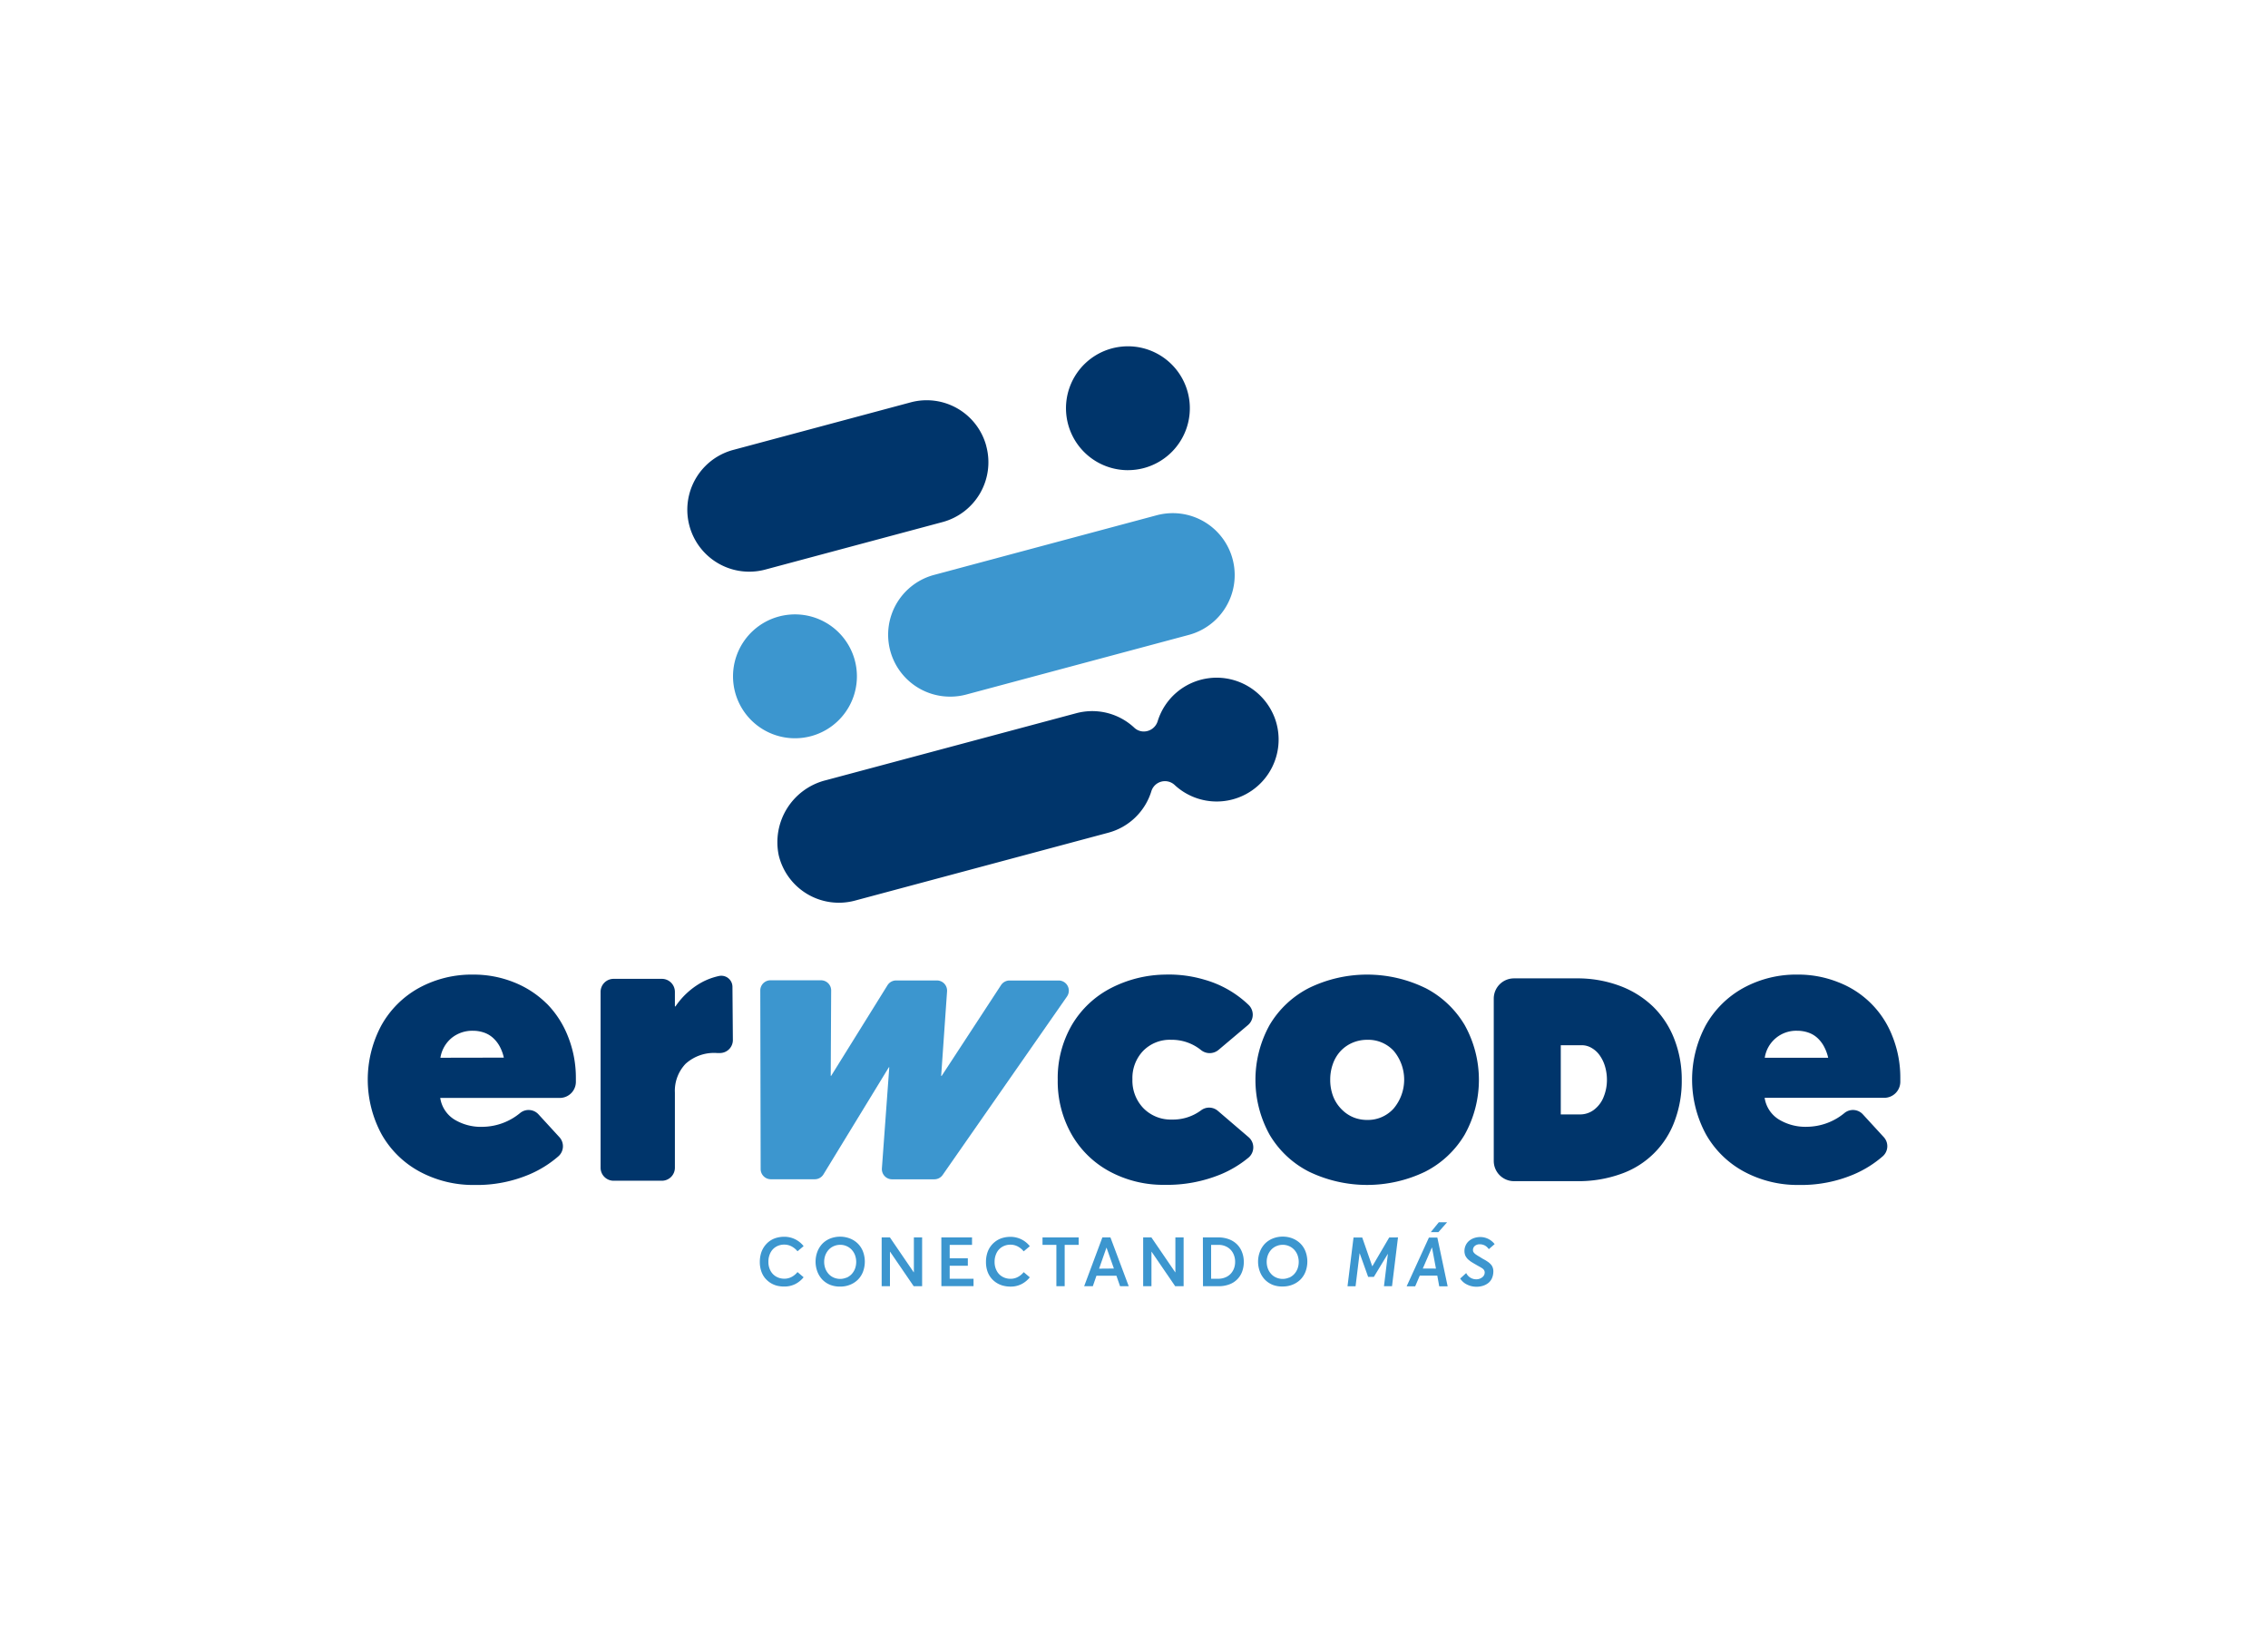
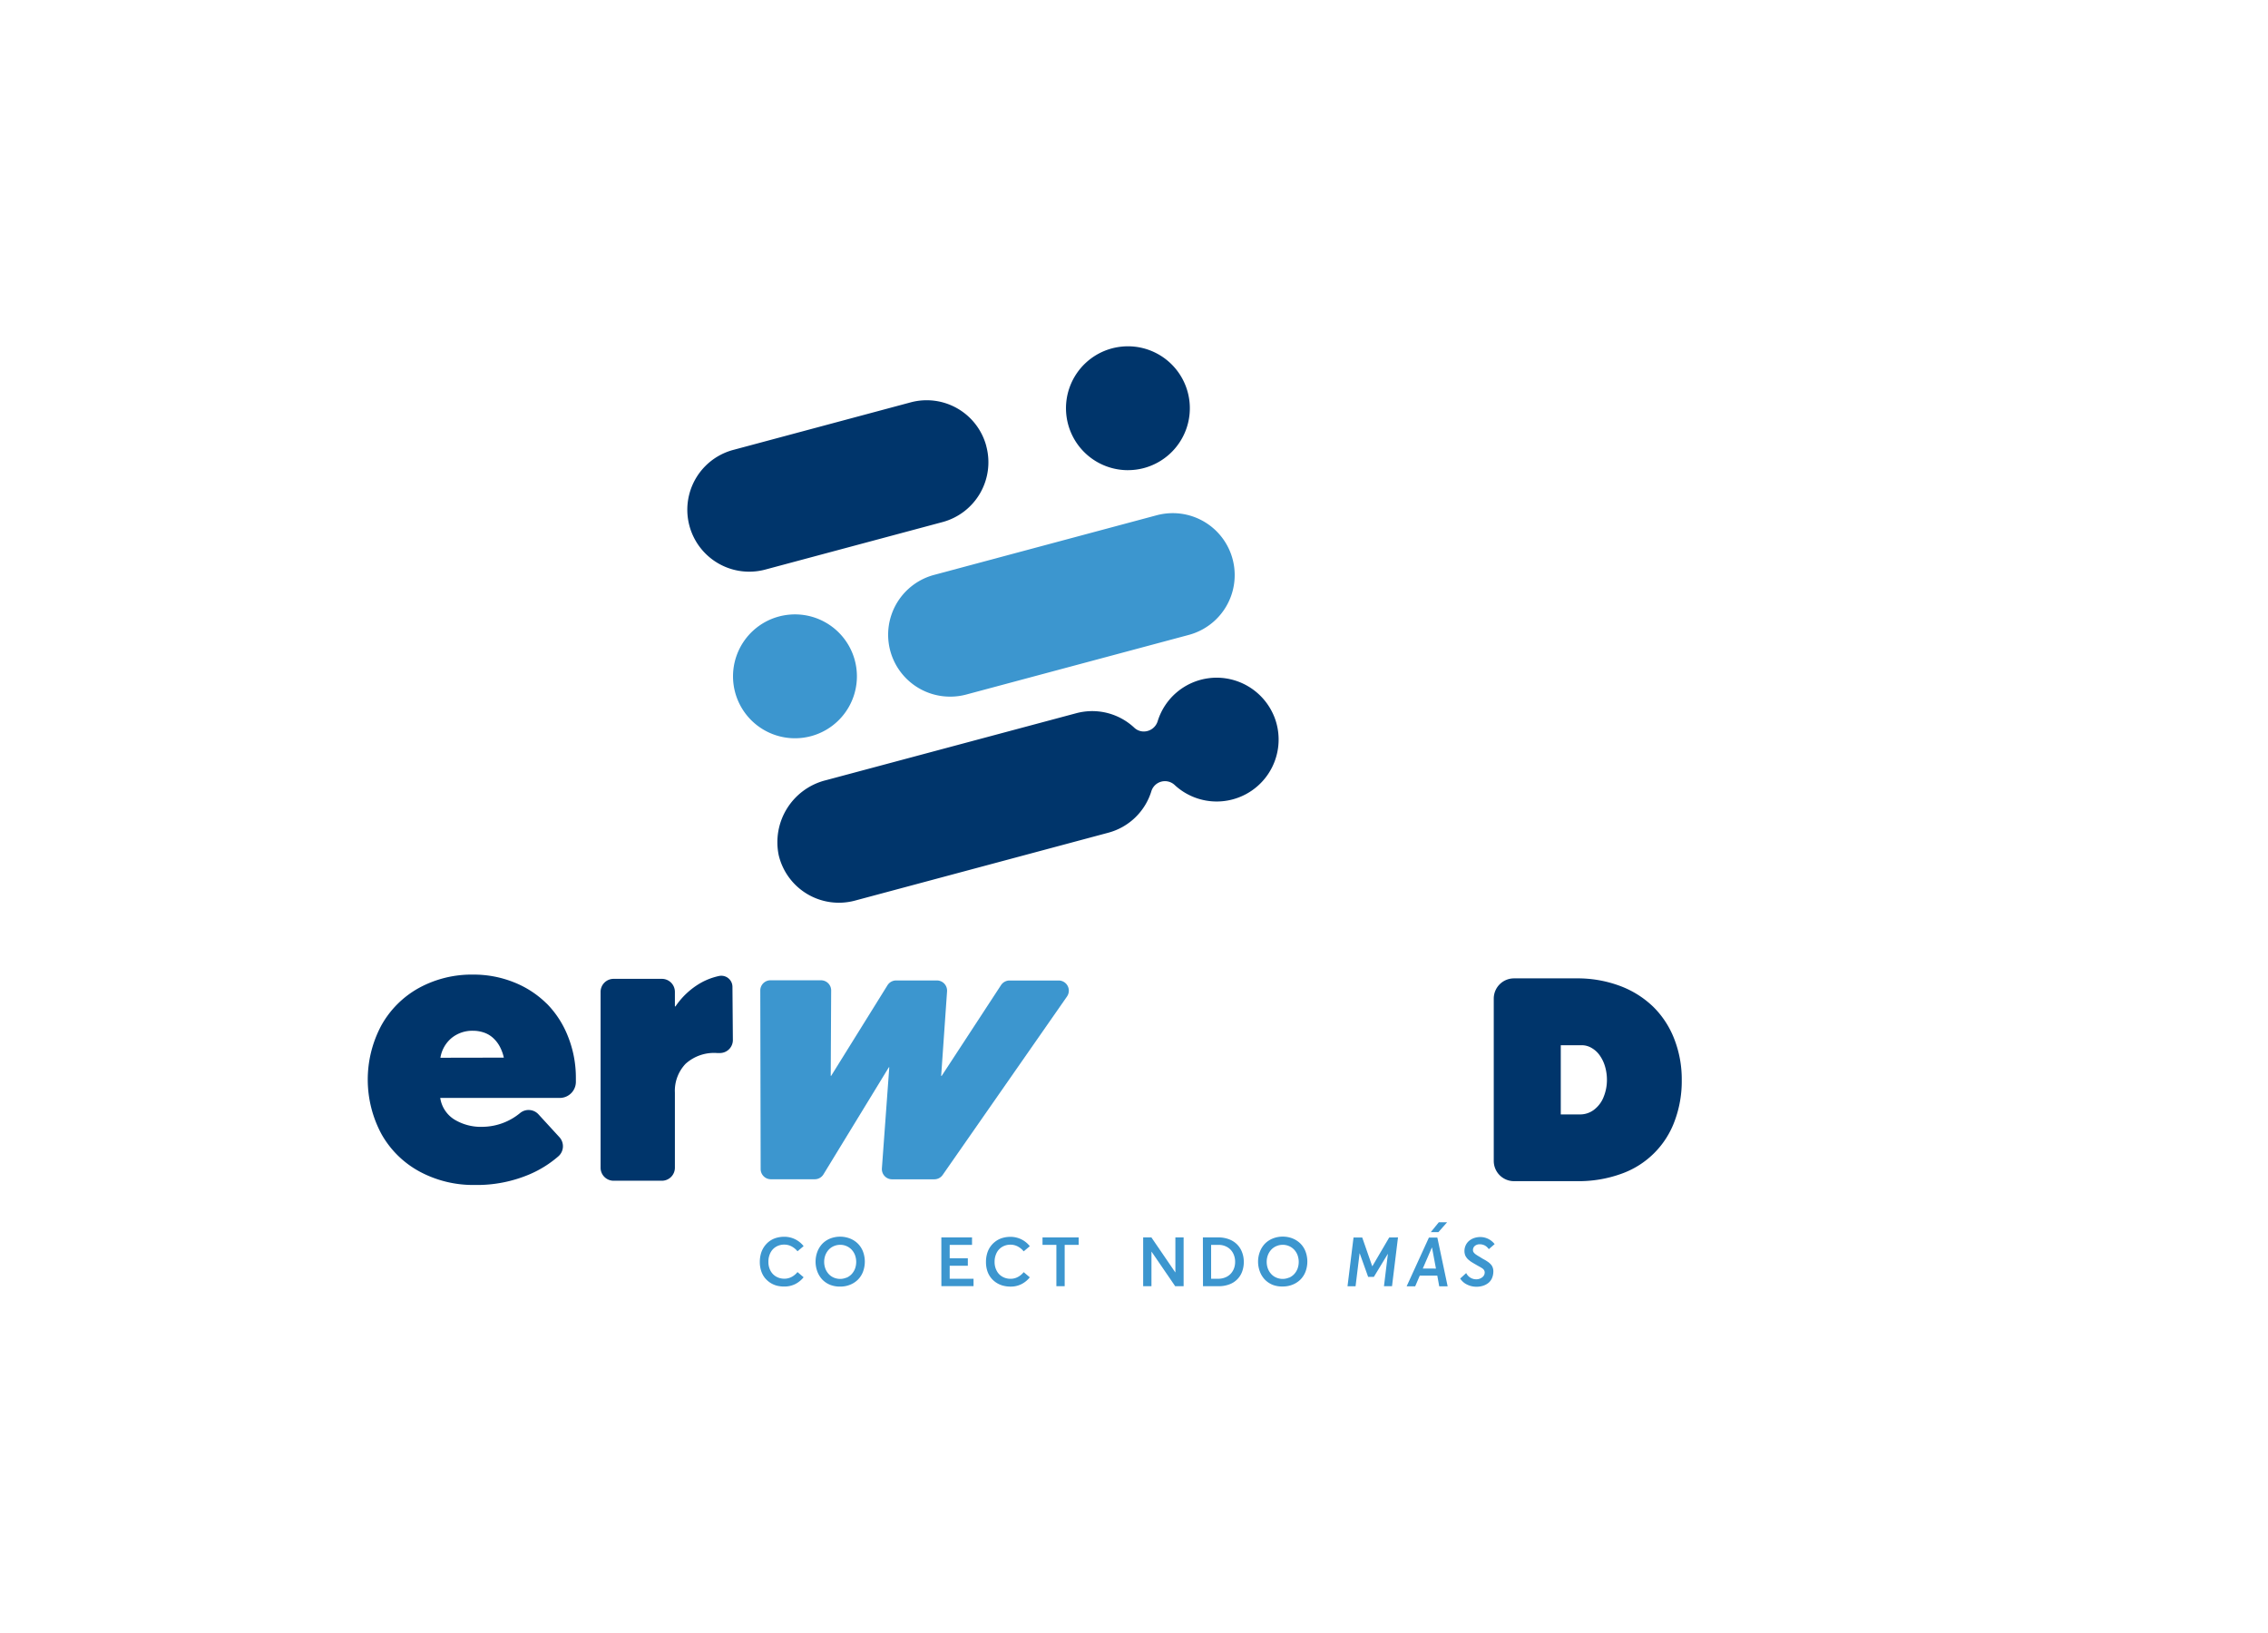
<svg xmlns="http://www.w3.org/2000/svg" width="250" height="180">
  <defs>
    <clipPath id="a">
      <path data-name="Rectángulo 95" transform="translate(-10243 -1003)" fill="#fff" d="M0 0h250v180H0z" />
    </clipPath>
  </defs>
  <g transform="translate(10243 1003)" clip-path="url(#a)">
    <g data-name="Layer 2">
      <g data-name="Capa 1">
        <path data-name="Trazado 2185" d="M-10134.278-953.819a6.8 6.8 0 00-8.358-4.825l-19.626 5.26a6.827 6.827 0 003.548 13.184l19.632-5.26a6.83 6.83 0 004.8-8.358zm15.608 2.643a6.918 6.918 0 001.774-.234 6.827 6.827 0 00-1.774-13.419 6.936 6.936 0 00-1.772.234 6.827 6.827 0 001.774 13.42zm16.128 27.175a6.853 6.853 0 00-6.342-4.3 6.328 6.328 0 00-.887.059 6.8 6.8 0 00-5.618 4.731 1.608 1.608 0 01-1.532 1.141 1.528 1.528 0 01-1.041-.411 6.8 6.8 0 00-4.636-1.836 6.9 6.9 0 00-1.774.234l-27.61 7.389a7.042 7.042 0 00-5.186 8.237 6.818 6.818 0 008.408 5.028l27.925-7.483a6.8 6.8 0 004.751-4.583 1.567 1.567 0 012.557-.686 6.8 6.8 0 004.642 1.827 6.827 6.827 0 006.345-9.346z" fill="#00356b" />
        <path data-name="Trazado 2186" d="M-10155.385-921.624a6.827 6.827 0 01-1.759-13.42 6.919 6.919 0 011.774-.234 6.827 6.827 0 010 13.654zm17.122-4.589a6.824 6.824 0 01-1.774-13.417l24.534-6.573a6.942 6.942 0 011.774-.234 6.827 6.827 0 011.774 13.42l-24.522 6.57a6.8 6.8 0 01-1.774.234z" fill="#3c96cf" />
        <path data-name="Trazado 2187" d="M-10157.378-861.288a2.576 2.576 0 01-.745-.337 2.62 2.62 0 01-.591-.547 2.474 2.474 0 01-.39-.763 3.125 3.125 0 01-.142-.958 3.37 3.37 0 01.112-.887 2.581 2.581 0 01.887-1.357 2.471 2.471 0 01.76-.4 3.159 3.159 0 01.949-.139 2.7 2.7 0 012.12 1.032l-.674.568a2.093 2.093 0 00-.647-.535 1.7 1.7 0 00-.8-.2 1.742 1.742 0 00-.917.236 1.6 1.6 0 00-.621.668 2.155 2.155 0 00-.222 1 2.008 2.008 0 00.225.964 1.617 1.617 0 00.627.656 1.774 1.774 0 00.908.234 1.683 1.683 0 00.807-.2 2.037 2.037 0 00.639-.532l.674.571a2.812 2.812 0 01-.908.745 2.632 2.632 0 01-1.212.278 3.168 3.168 0 01-.839-.097z" fill="#3c96cf" />
        <path data-name="Trazado 2188" d="M-10151.486-861.375a2.521 2.521 0 01-.863-.574 2.66 2.66 0 01-.553-.887 3.12 3.12 0 010-2.188 2.661 2.661 0 01.553-.887 2.516 2.516 0 01.863-.571 3.019 3.019 0 012.182 0 2.575 2.575 0 01.863.559 2.5 2.5 0 01.565.869 3.187 3.187 0 010 2.244 2.5 2.5 0 01-.565.869 2.567 2.567 0 01-.863.556 2.812 2.812 0 01-1.076.2 2.9 2.9 0 01-1.106-.19zm1.8-.789a1.7 1.7 0 00.559-.39 1.869 1.869 0 00.37-.591 2.191 2.191 0 000-1.52 1.854 1.854 0 00-.37-.591 1.7 1.7 0 00-.559-.39 1.718 1.718 0 00-.695-.142 1.774 1.774 0 00-.718.148 1.652 1.652 0 00-.562.4 1.984 1.984 0 00-.361.591 2.114 2.114 0 00-.13.739 2.141 2.141 0 00.13.742 1.916 1.916 0 00.361.591 1.614 1.614 0 00.562.4 1.774 1.774 0 001.413 0z" fill="#3c96cf" />
-         <path data-name="Trazado 2189" d="M-10141.355-866.605v5.378h-.931l-2.6-3.8h-.015v3.8h-.914v-5.378h.908l2.625 3.844h.018v-3.844z" fill="#3c96cf" />
        <path data-name="Trazado 2190" d="M-10139.236-866.605h3.382v.822h-2.462v1.478h2v.822h-2v1.434h2.628v.819h-3.545z" fill="#3c96cf" />
        <path data-name="Trazado 2191" d="M-10132.448-861.289a2.611 2.611 0 01-.745-.337 2.542 2.542 0 01-.591-.547 2.419 2.419 0 01-.393-.76 3.128 3.128 0 01-.139-.958 3.252 3.252 0 01.112-.887 2.563 2.563 0 01.34-.76 2.534 2.534 0 01.553-.591 2.407 2.407 0 01.76-.4 3.14 3.14 0 01.946-.139 2.729 2.729 0 011.141.254 2.694 2.694 0 01.979.778l-.674.568a2.093 2.093 0 00-.647-.535 1.688 1.688 0 00-.8-.2 1.751 1.751 0 00-.917.237 1.6 1.6 0 00-.621.668 2.155 2.155 0 00-.222 1 2.011 2.011 0 00.228.964 1.591 1.591 0 00.624.656 1.774 1.774 0 00.908.234 1.664 1.664 0 00.807-.2 2.037 2.037 0 00.639-.532l.674.571a2.78 2.78 0 01-.908.745 2.623 2.623 0 01-1.212.278 3.166 3.166 0 01-.843-.109z" fill="#3c96cf" />
-         <path data-name="Trazado 2192" d="M-10126.555-865.783h-1.529v-.822h3.983v.822h-1.54v4.556h-.914z" fill="#3c96cf" />
-         <path data-name="Trazado 2193" d="M-10119.938-862.383h-2.2l-.4 1.156h-.955l2.008-5.378h.887l2.016 5.378h-.955zm-.278-.792l-.816-2.312-.816 2.327z" fill="#3c96cf" />
+         <path data-name="Trazado 2192" d="M-10126.555-865.783h-1.529v-.822h3.983v.822h-1.54v4.556h-.914" fill="#3c96cf" />
        <path data-name="Trazado 2194" d="M-10112.53-866.605v5.378h-.931l-2.6-3.8h-.015v3.8h-.914v-5.378h.908l2.625 3.844h.018v-3.844z" fill="#3c96cf" />
        <path data-name="Trazado 2195" d="M-10110.406-866.605h1.712a3.275 3.275 0 011.153.2 2.534 2.534 0 01.887.556 2.416 2.416 0 01.556.854 2.9 2.9 0 01.2 1.091 2.989 2.989 0 01-.186 1.079 2.345 2.345 0 01-1.416 1.4 3.3 3.3 0 01-1.159.2h-1.736zm1.679 4.559a2.069 2.069 0 00.772-.142 1.67 1.67 0 00.591-.387 1.774 1.774 0 00.378-.591 2.037 2.037 0 00.133-.739 2.016 2.016 0 00-.231-.97 1.647 1.647 0 00-.65-.668 1.886 1.886 0 00-.949-.239h-.816v3.737z" fill="#3c96cf" />
        <path data-name="Trazado 2196" d="M-10102.707-861.375a2.522 2.522 0 01-.863-.574 2.6 2.6 0 01-.553-.887 3.077 3.077 0 010-2.188 2.613 2.613 0 01.553-.887 2.516 2.516 0 01.863-.571 2.9 2.9 0 011.106-.21 2.938 2.938 0 011.076.2 2.6 2.6 0 01.863.559 2.5 2.5 0 01.565.869 3.187 3.187 0 010 2.244 2.5 2.5 0 01-.565.869 2.6 2.6 0 01-.863.556 2.821 2.821 0 01-1.076.2 2.9 2.9 0 01-1.106-.18zm1.8-.789a1.7 1.7 0 00.559-.39 1.868 1.868 0 00.37-.591 2.191 2.191 0 000-1.52 1.854 1.854 0 00-.37-.591 1.7 1.7 0 00-.559-.39 1.718 1.718 0 00-.695-.142 1.774 1.774 0 00-.718.148 1.653 1.653 0 00-.562.4 1.925 1.925 0 00-.361.591 2.114 2.114 0 00-.13.739 2.141 2.141 0 00.13.742 1.86 1.86 0 00.361.591 1.615 1.615 0 00.562.4 1.774 1.774 0 001.413 0z" fill="#3c96cf" />
        <path data-name="Trazado 2197" d="M-10088.9-866.605l-.659 5.378h-.887l.432-3.548h-.018l-1.526 2.519h-.633l-.928-2.593h-.015l-.443 3.631h-.887l.662-5.378h.958l1.1 3.158h.024l1.851-3.158z" fill="#3c96cf" />
        <path data-name="Trazado 2198" d="M-10084.568-862.394h-1.931l-.506 1.183h-.943l2.457-5.378h.928l1.136 5.377h-.928zm-.148-.775l-.435-2.318h-.015l-1 2.312zm.269-4.015h-.84l.887-1.091h.914z" fill="#3c96cf" />
        <path data-name="Trazado 2199" d="M-10079.587-864.269l.266.148c.068.038.148.086.239.148a2.367 2.367 0 01.228.163 2.068 2.068 0 01.186.18.943.943 0 01.151.213 1.06 1.06 0 01.092.248 1.2 1.2 0 01.036.3 1.88 1.88 0 01-.145.745 1.387 1.387 0 01-.4.535 1.8 1.8 0 01-.591.313 2.235 2.235 0 01-.713.109 2.288 2.288 0 01-1.061-.245 1.845 1.845 0 01-.745-.659l.662-.606a1.183 1.183 0 00.281.375 1.209 1.209 0 00.384.234 1.183 1.183 0 00.426.08 1.041 1.041 0 00.68-.225.65.65 0 00.269-.535.417.417 0 00-.035-.174.592.592 0 00-.08-.136.7.7 0 00-.142-.13l-.174-.112-.231-.13a5.367 5.367 0 01-.257-.145l-.154-.089-.192-.112-.186-.115a1.673 1.673 0 01-.163-.112l-.163-.133a.934.934 0 01-.154-.151c-.038-.044-.077-.1-.121-.163a1.049 1.049 0 01-.1-.189 1.526 1.526 0 01-.056-.21 1.051 1.051 0 01-.024-.237 1.514 1.514 0 01.136-.647 1.431 1.431 0 01.375-.494 1.8 1.8 0 01.559-.31 2.144 2.144 0 01.68-.109 2 2 0 011.576.781l-.642.556a1.382 1.382 0 00-.237-.266 1.038 1.038 0 00-.263-.169 1.361 1.361 0 00-.251-.08 1.264 1.264 0 00-.237-.024.819.819 0 00-.559.186.591.591 0 00-.18.591.334.334 0 00.074.133l.1.115a1.73 1.73 0 00.154.118l.174.115.225.133.05.03z" fill="#3c96cf" />
        <path data-name="Trazado 2200" d="M-10125.382-893.163l-13.707 19.672a1.124 1.124 0 01-.922.482h-4.66a1.124 1.124 0 01-1.118-1.206l.814-11.148h-.045l-7.211 11.81a1.123 1.123 0 01-.958.538h-4.84a1.124 1.124 0 01-1.124-1.121l-.041-19.685a1.124 1.124 0 011.124-1.126h5.564a1.123 1.123 0 011.124 1.183l-.047 9.349h.047l6.209-9.984a1.124 1.124 0 01.955-.529h4.491a1.124 1.124 0 011.121 1.2l-.65 9.319h.056l6.543-10.005a1.127 1.127 0 01.94-.509h5.425a1.121 1.121 0 01.911 1.756z" fill="#3c96cf" />
        <path data-name="Trazado 2201" d="M-10162.262-894.216a1.227 1.227 0 00-1.455-1.209 7.191 7.191 0 00-2.013.751 8.391 8.391 0 00-2.812 2.608h-.065v-1.608a1.434 1.434 0 00-1.434-1.431h-5.322a1.434 1.434 0 00-1.434 1.431v19.392a1.434 1.434 0 001.434 1.431h5.322a1.434 1.434 0 001.434-1.431v-8.279a4.315 4.315 0 011.183-3.184 4.673 4.673 0 013.471-1.183h.3a1.431 1.431 0 001.437-1.431zm-20.48 1.839a10.741 10.741 0 00-3.592-2.342 11.906 11.906 0 00-4.5-.854 12.122 12.122 0 00-6 1.478 10.6 10.6 0 00-4.139 4.139 12.666 12.666 0 00.044 12 10.588 10.588 0 004.222 4.116 12.447 12.447 0 006.023 1.455 14.833 14.833 0 006.082-1.183 12.081 12.081 0 003.164-1.987 1.478 1.478 0 00.1-2.1l-2.312-2.522a1.478 1.478 0 00-2-.154 6.608 6.608 0 01-4.166 1.537 5.618 5.618 0 01-3.125-.822 3.391 3.391 0 01-1.532-2.363h13.177a1.774 1.774 0 001.774-1.739v-.414a12.234 12.234 0 00-.86-4.6 10.706 10.706 0 00-2.348-3.643zm-11.711 5.969a3.548 3.548 0 011.242-2.185 3.607 3.607 0 012.342-.789 3.687 3.687 0 011.221.2 2.862 2.862 0 011 .591 3.548 3.548 0 01.727.928 4.8 4.8 0 01.458 1.242z" fill="#00356b" />
-         <path data-name="Trazado 2202" d="M-10108.748-880.548a1.478 1.478 0 00-1.872-.056 5.189 5.189 0 01-3.187 1.008 4.219 4.219 0 01-3.146-1.242 4.379 4.379 0 01-1.221-3.2 4.326 4.326 0 011.183-3.128 4.113 4.113 0 013.1-1.221 5.118 5.118 0 013.267 1.123 1.52 1.52 0 001.931 0l3.252-2.744a1.5 1.5 0 00.089-2.209 11.569 11.569 0 00-4.878-2.794 13.728 13.728 0 00-4.355-.562 13.393 13.393 0 00-5.9 1.458 10.676 10.676 0 00-4.367 4.1 11.664 11.664 0 00-1.555 6.034 11.826 11.826 0 001.532 6.026 10.614 10.614 0 004.222 4.1 12.456 12.456 0 006.026 1.455 15.534 15.534 0 006.209-1.165 12.123 12.123 0 003.042-1.836 1.478 1.478 0 000-2.259zm22.834-13.559a14.653 14.653 0 00-12.778 0 10.7 10.7 0 00-4.367 4.1 12.492 12.492 0 000 12.072 10.611 10.611 0 004.364 4.092 14.759 14.759 0 0012.778 0 10.682 10.682 0 004.37-4.092 12.418 12.418 0 000-12.072 10.768 10.768 0 00-4.358-4.1zm-3.471 13.3a3.808 3.808 0 01-2.912 1.254 4.066 4.066 0 01-1.31-.21 3.79 3.79 0 01-1.121-.612 4.353 4.353 0 01-.872-.931 4.11 4.11 0 01-.571-1.221 5.025 5.025 0 01-.2-1.443 5.1 5.1 0 01.3-1.774 4.106 4.106 0 01.84-1.4 3.926 3.926 0 011.3-.911 4.092 4.092 0 011.635-.331 3.823 3.823 0 012.933 1.23 4.941 4.941 0 01-.021 6.348zm54.993-7.944a10.363 10.363 0 00-5.946-5.969 11.894 11.894 0 00-4.5-.854 12.122 12.122 0 00-6 1.478 10.62 10.62 0 00-4.154 4.139 12.666 12.666 0 00.044 12 10.588 10.588 0 004.222 4.116 12.45 12.45 0 006.026 1.455 14.827 14.827 0 006.079-1.183 12.031 12.031 0 003.164-1.987 1.478 1.478 0 00.106-2.1l-2.315-2.522a1.478 1.478 0 00-2-.154 6.6 6.6 0 01-4.169 1.534 5.635 5.635 0 01-3.116-.828 3.391 3.391 0 01-1.534-2.365h13.181a1.774 1.774 0 001.774-1.739v-.414a12.237 12.237 0 00-.863-4.612zm-14.081 2.346a3.5 3.5 0 013.583-2.977 3.672 3.672 0 011.221.2 2.835 2.835 0 011 .591 3.548 3.548 0 01.727.943 4.911 4.911 0 01.461 1.242z" fill="#00356b" />
        <path data-name="Trazado 2203" d="M-10058.449-888.481a10.053 10.053 0 00-2.318-3.548 10.59 10.59 0 00-3.672-2.3 13.337 13.337 0 00-4.787-.828h-6.889a2.229 2.229 0 00-2.229 2.226v17.9a2.229 2.229 0 002.229 2.226h6.986a13.787 13.787 0 004.849-.813 9.686 9.686 0 005.875-5.816 12.525 12.525 0 00.783-4.509 12.211 12.211 0 00-.828-4.541zm-7.8 6.437a3.279 3.279 0 01-1.05 1.372 2.528 2.528 0 01-1.558.511h-2.1v-7.628h2.315a2.123 2.123 0 011.082.3 2.767 2.767 0 01.887.807 4.14 4.14 0 01.591 1.221 5.263 5.263 0 01.213 1.514 4.9 4.9 0 01-.383 1.902z" fill="#00356b" />
      </g>
    </g>
  </g>
</svg>